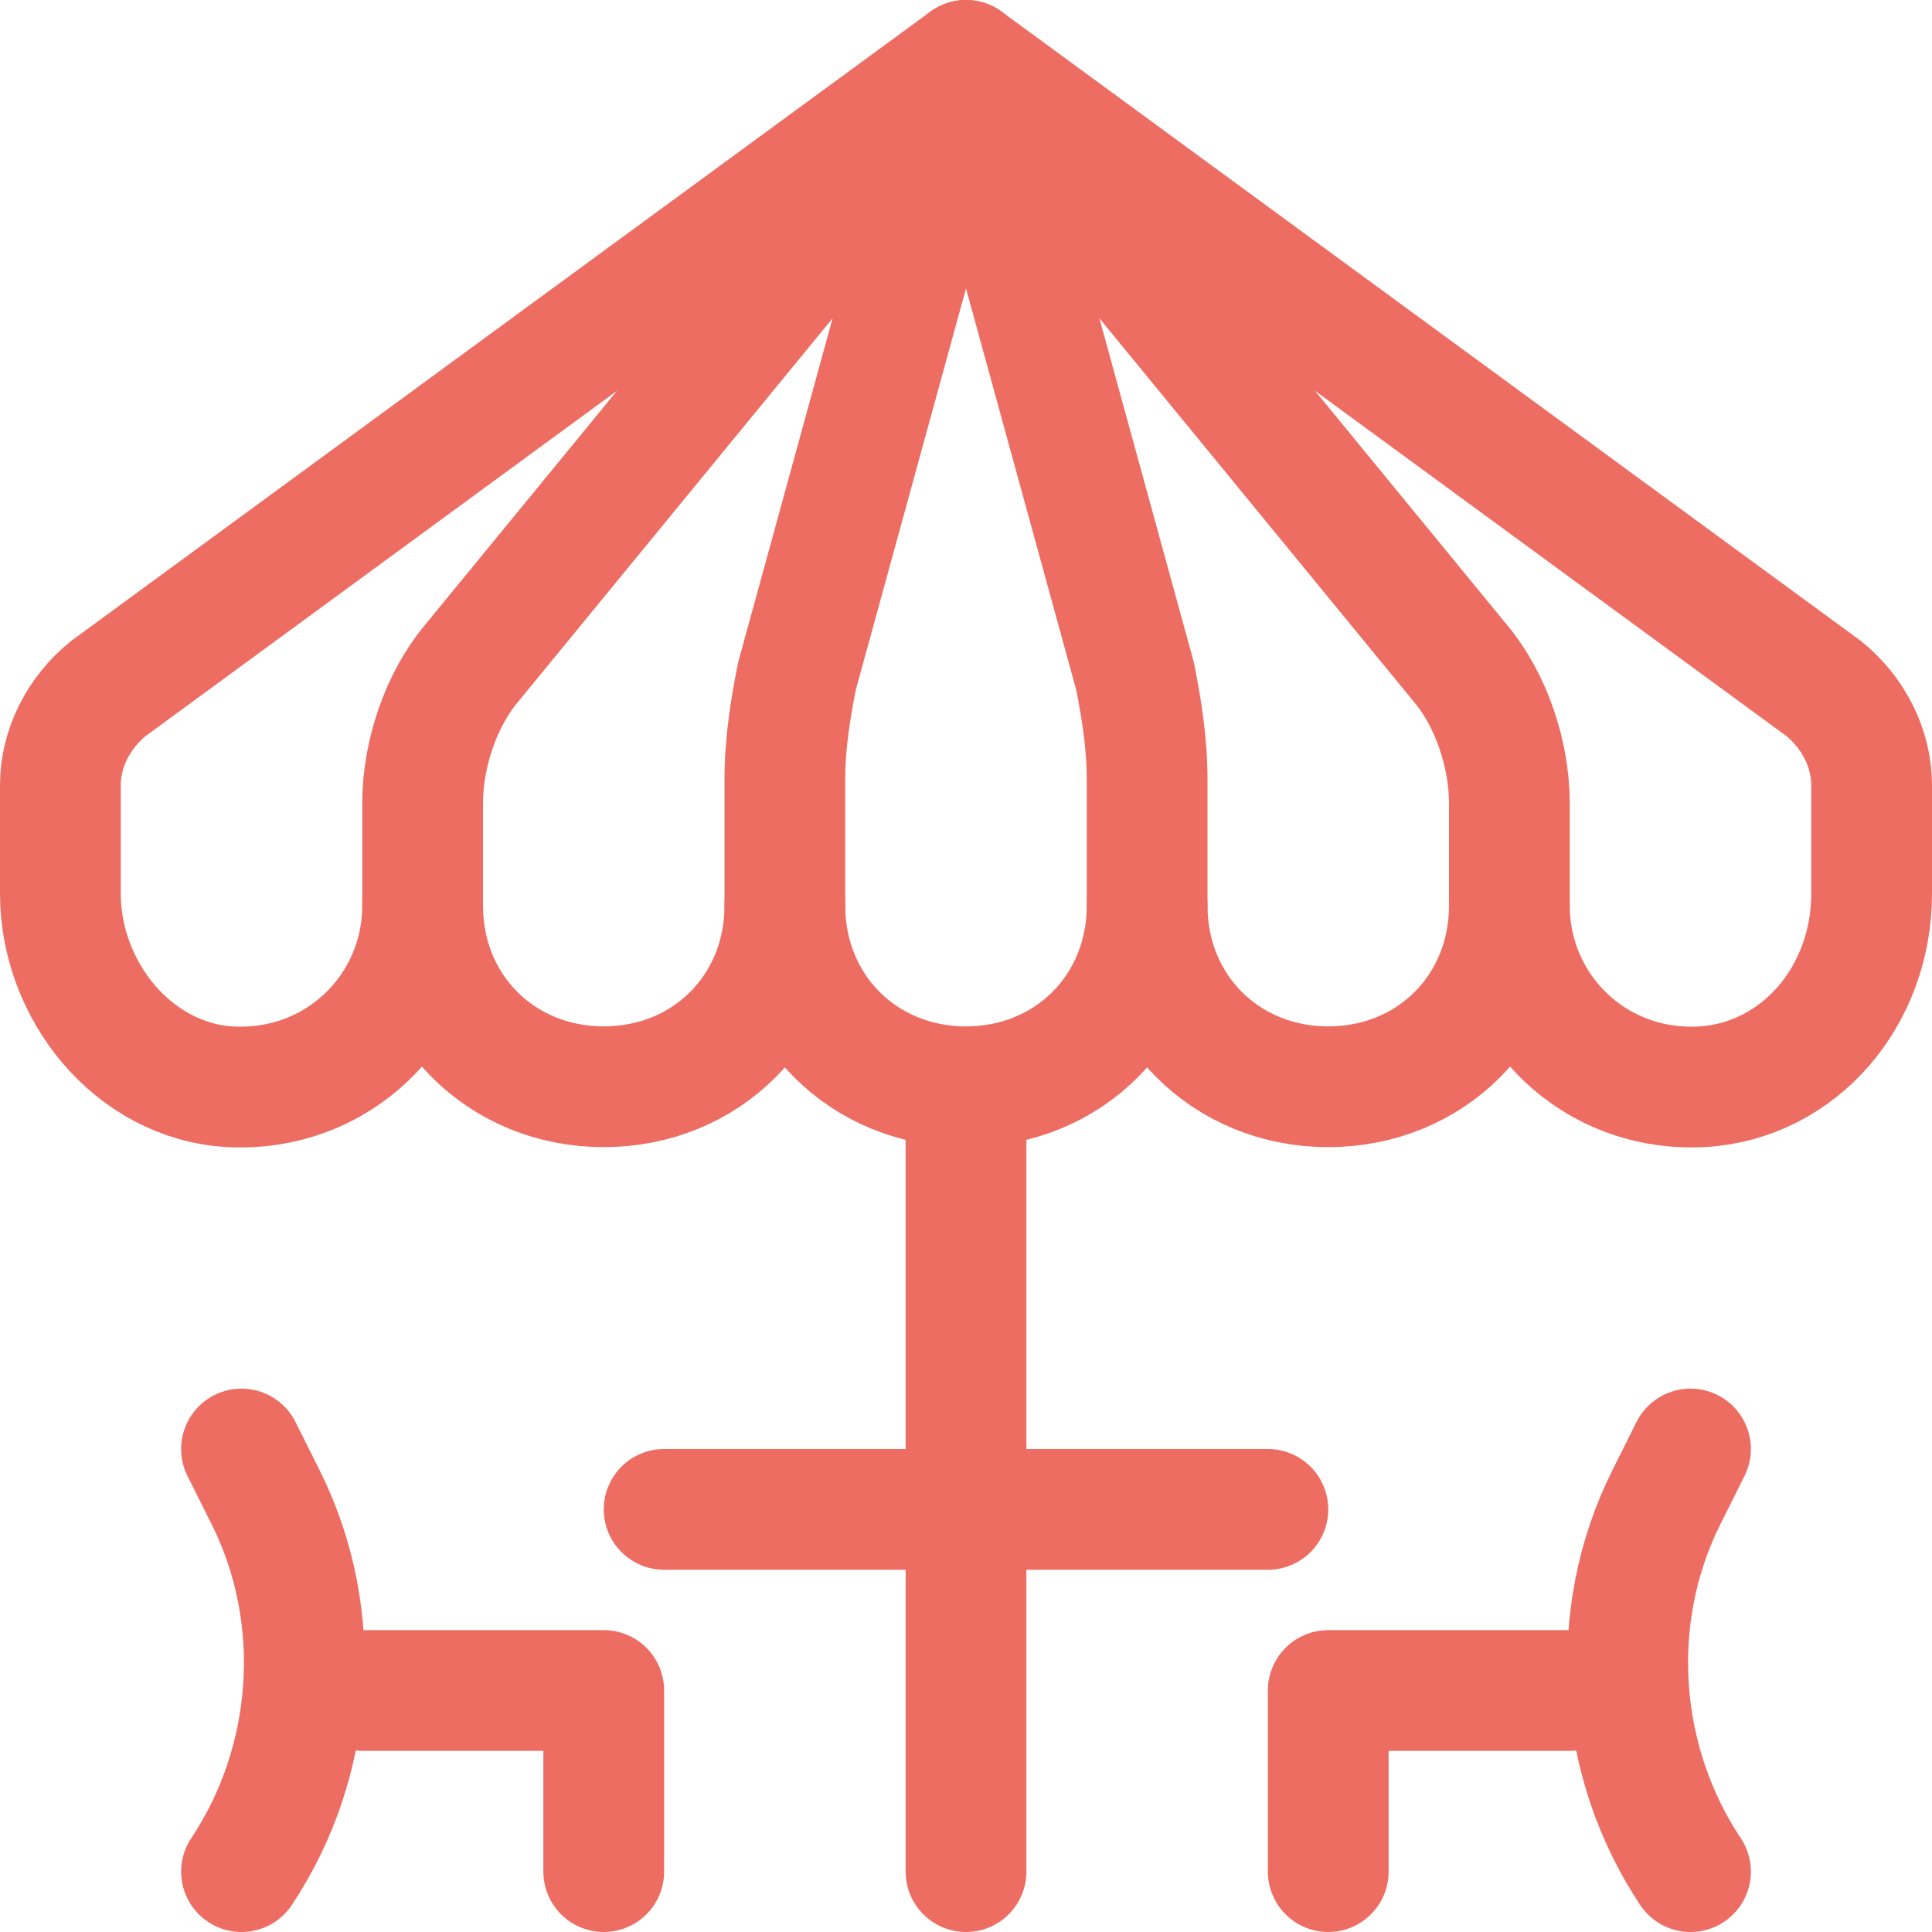
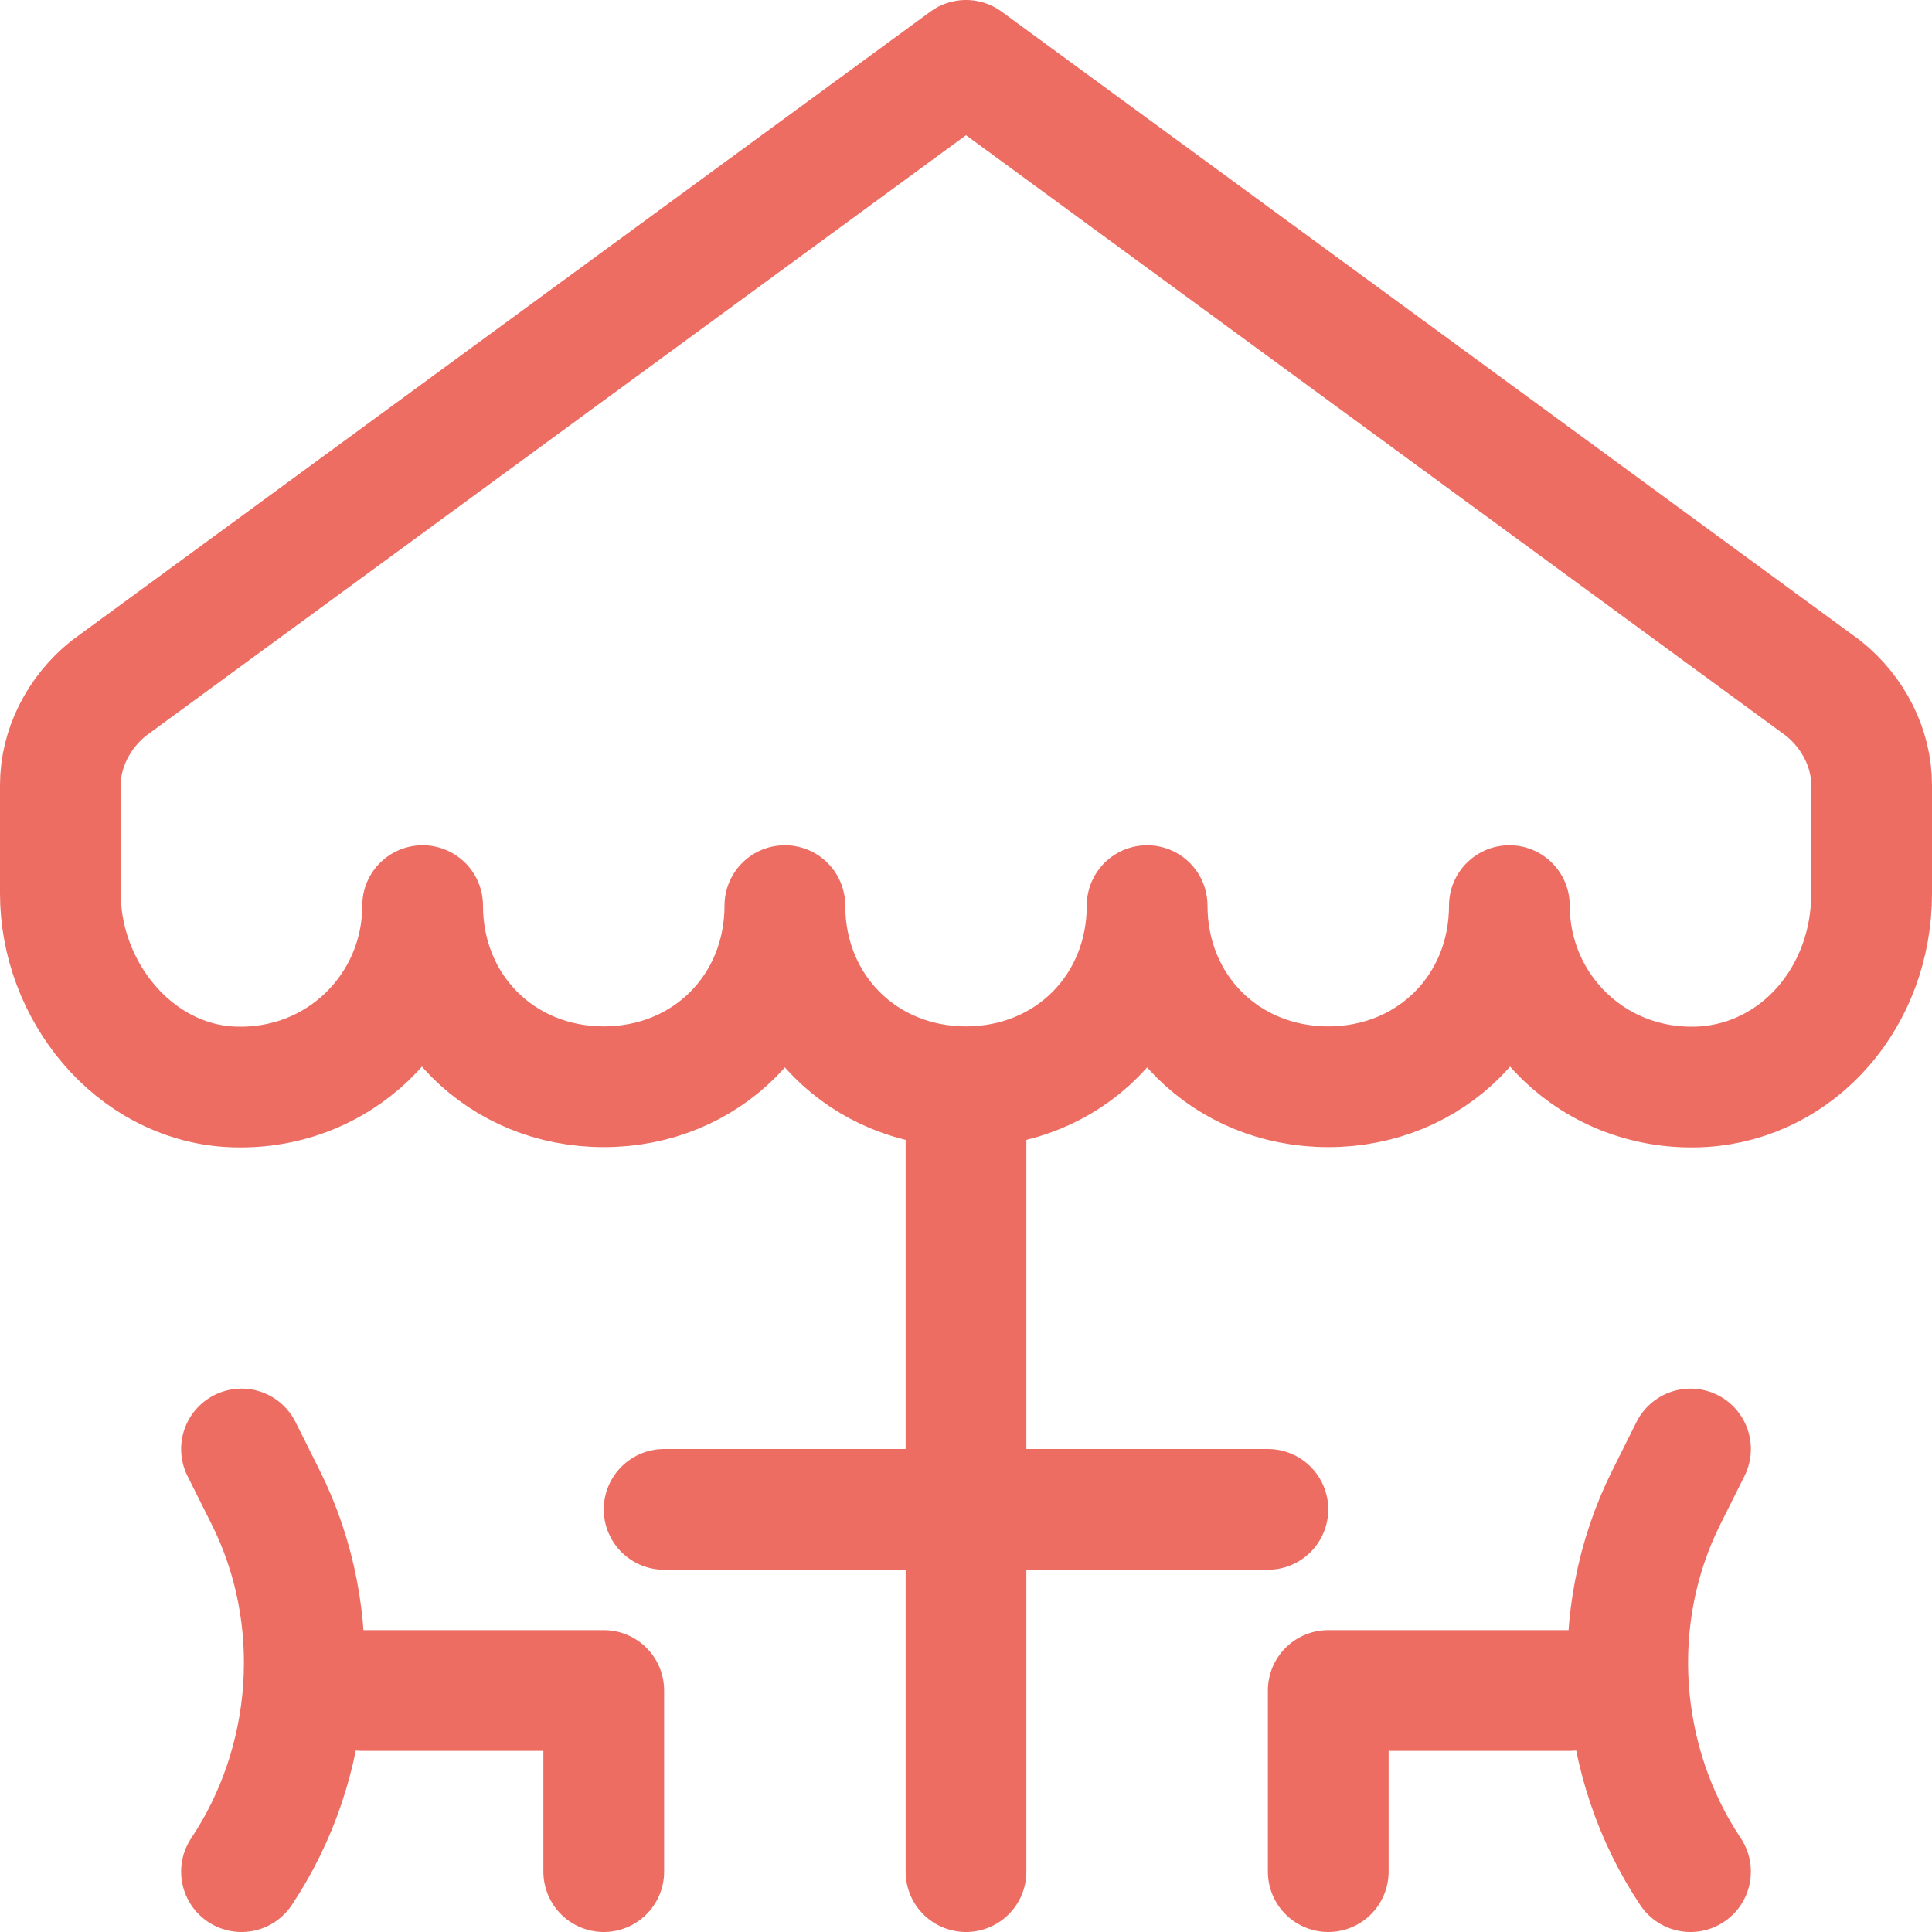
<svg xmlns="http://www.w3.org/2000/svg" viewBox="0 0 32 32" xml:space="preserve">
-   <path d="M30.2 11.4 16 1 1.8 11.4c-.5.4-.8 1-.8 1.6v1.8c0 1.6 1.2 3.1 2.8 3.2 1.8.1 3.2-1.3 3.2-3 0 1.7 1.3 3 3 3s3-1.3 3-3c0 1.7 1.3 3 3 3s3-1.3 3-3c0 1.7 1.3 3 3 3s3-1.3 3-3c0 1.7 1.4 3.1 3.2 3 1.6-.1 2.8-1.5 2.8-3.2V13c0-.6-.3-1.2-.8-1.6zM16 18v13M11 25h10M10 31v-3H6M4 24l.4.8c1 2 .8 4.4-.4 6.2h0M22 31v-3h4M28 24l-.4.8c-1 2-.8 4.4.4 6.2h0" fill="none" stroke="#ed6d63" stroke-width="2" stroke-linecap="round" stroke-linejoin="round" stroke-miterlimit="10" class="stroke-000000" />
-   <path d="M16 1 7.8 11c-.5.6-.8 1.5-.8 2.3V15M16 1l8.2 10c.5.6.8 1.5.8 2.3V15M16 1l-2.8 10.2c-.1.5-.2 1.1-.2 1.7V15M16 1l2.8 10.2c.1.5.2 1.1.2 1.7V15" fill="none" stroke="#ed6d63" stroke-width="2" stroke-linecap="round" stroke-linejoin="round" stroke-miterlimit="10" class="stroke-000000" />
+   <path d="M30.2 11.4 16 1 1.8 11.4c-.5.4-.8 1-.8 1.6v1.8c0 1.6 1.2 3.1 2.8 3.2 1.8.1 3.2-1.3 3.2-3 0 1.7 1.3 3 3 3s3-1.3 3-3c0 1.7 1.3 3 3 3s3-1.3 3-3c0 1.7 1.3 3 3 3s3-1.3 3-3c0 1.7 1.4 3.1 3.2 3 1.6-.1 2.8-1.5 2.8-3.2V13c0-.6-.3-1.2-.8-1.6M16 18v13M11 25h10M10 31v-3H6M4 24l.4.8c1 2 .8 4.4-.4 6.2h0M22 31v-3h4M28 24l-.4.8c-1 2-.8 4.4.4 6.2h0" fill="none" stroke="#ed6d63" stroke-width="2" stroke-linecap="round" stroke-linejoin="round" stroke-miterlimit="10" class="stroke-000000" />
</svg>